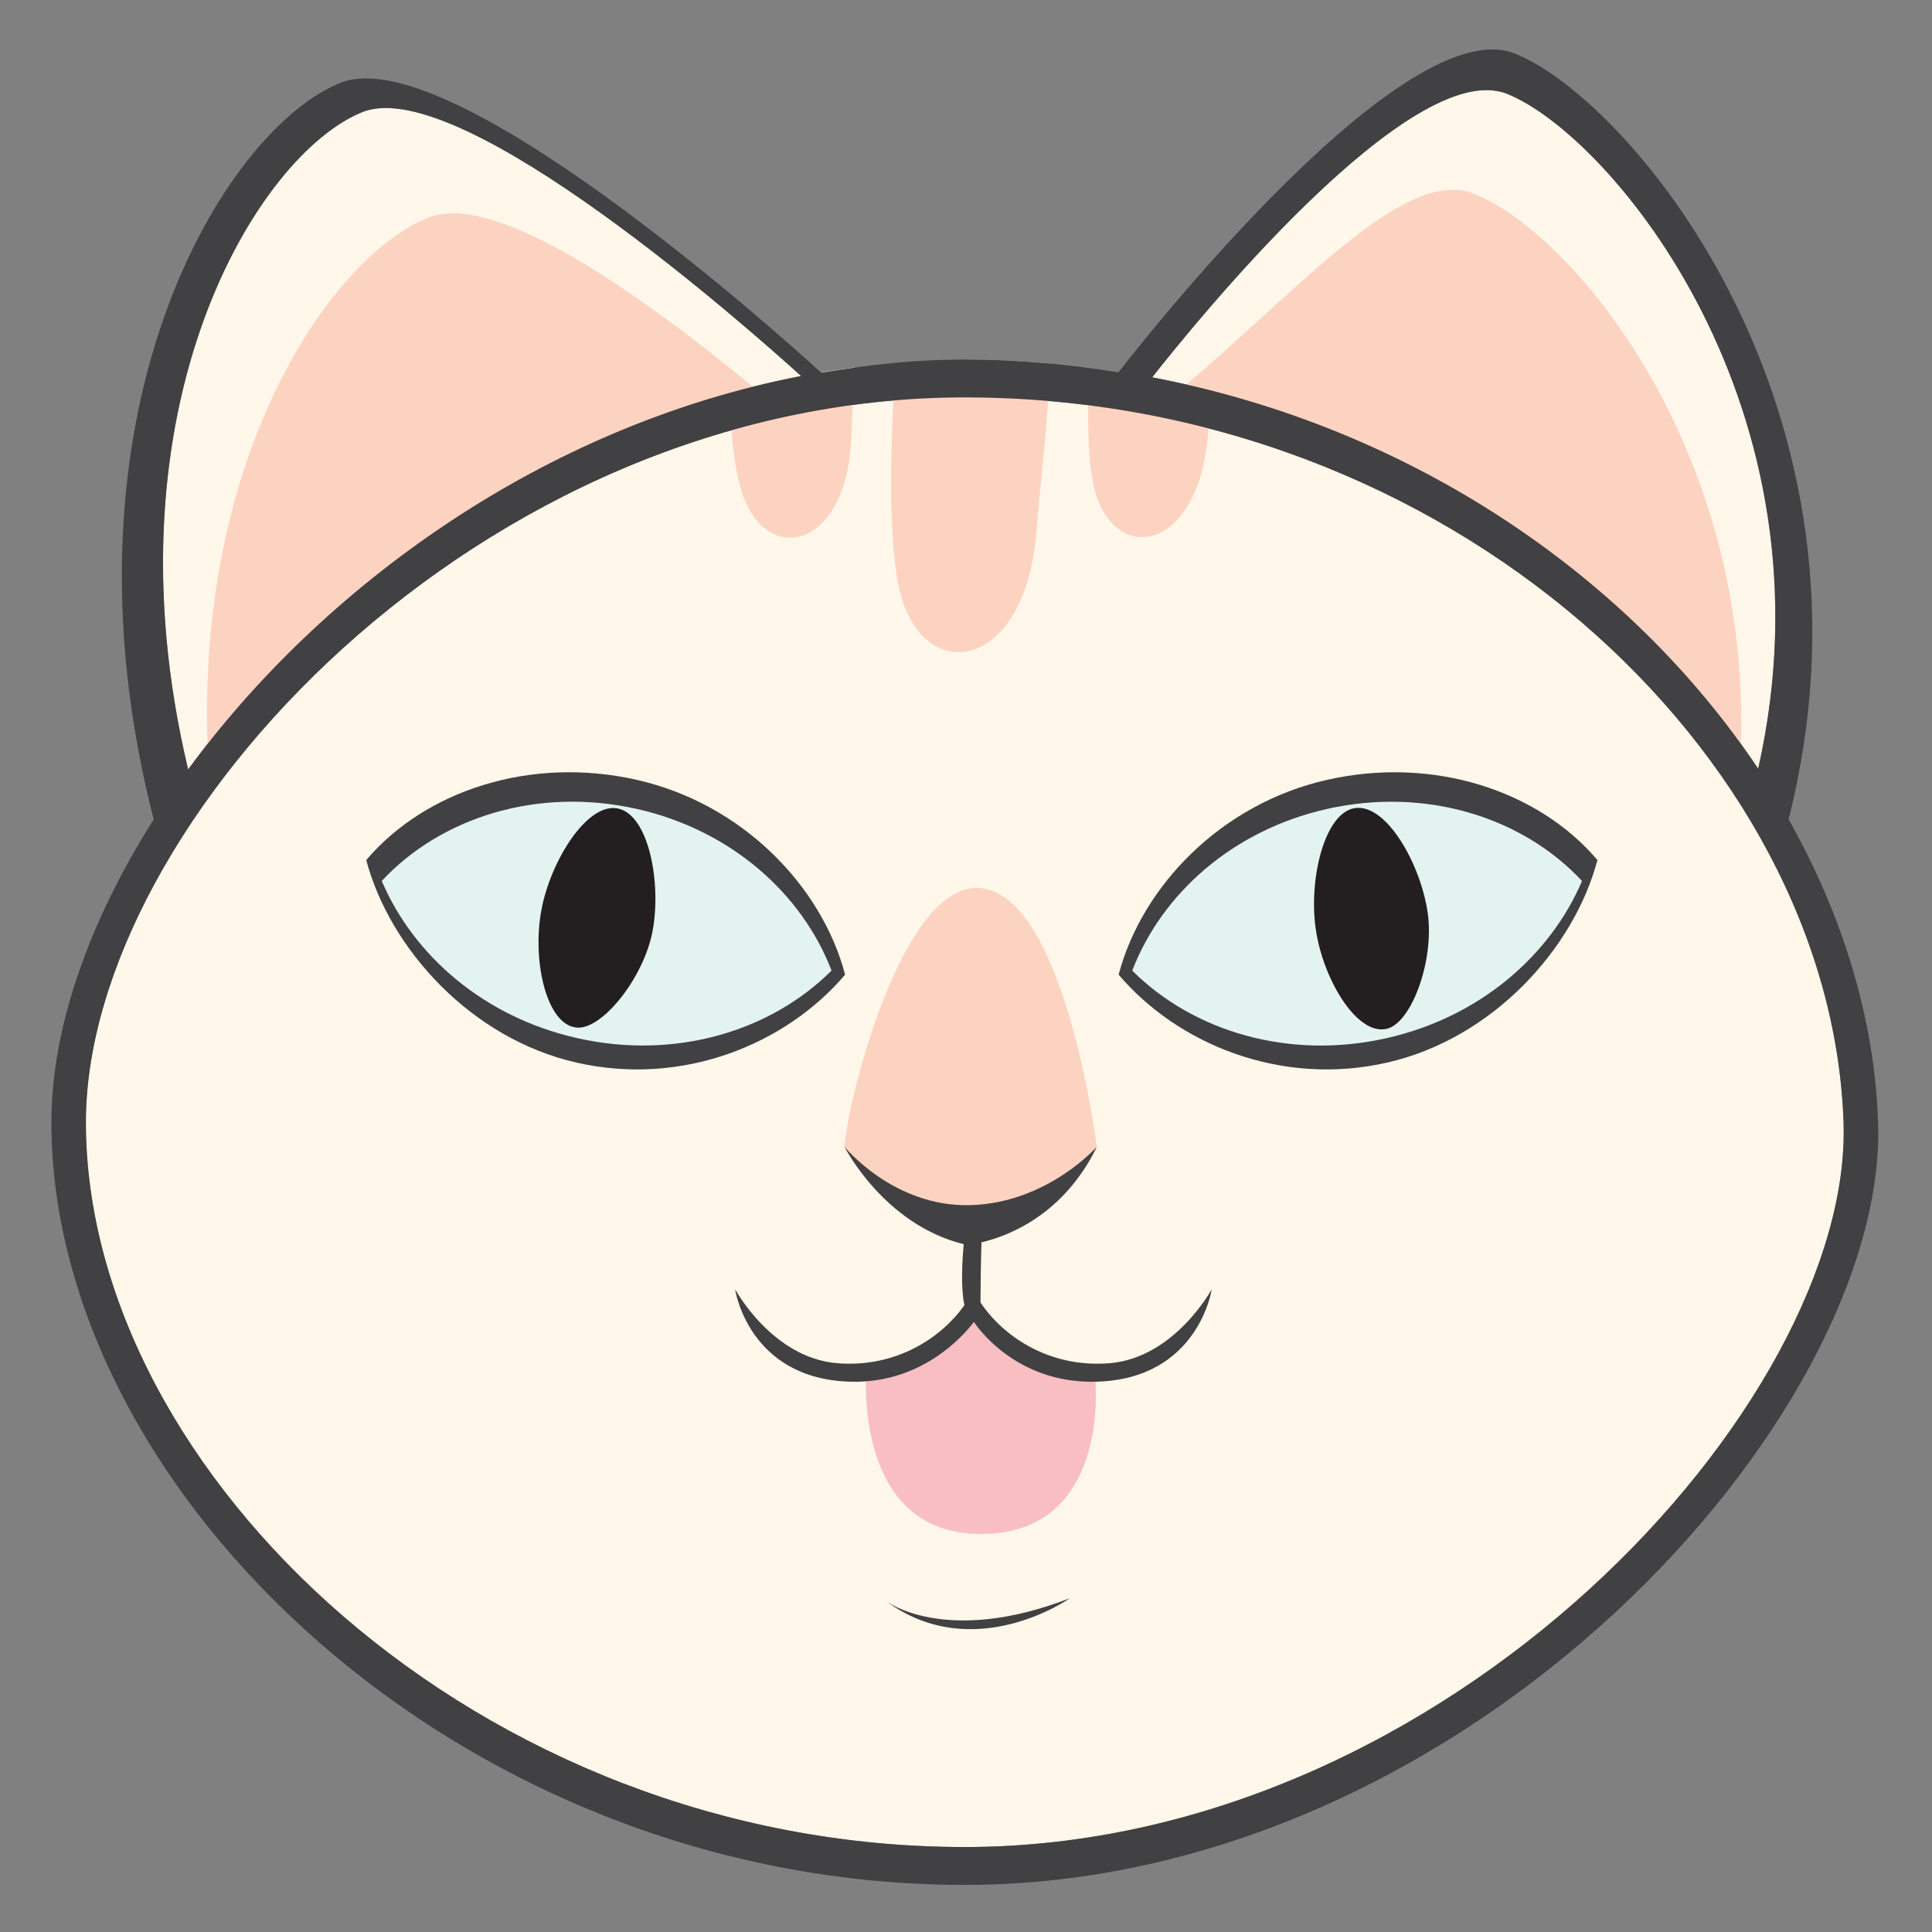
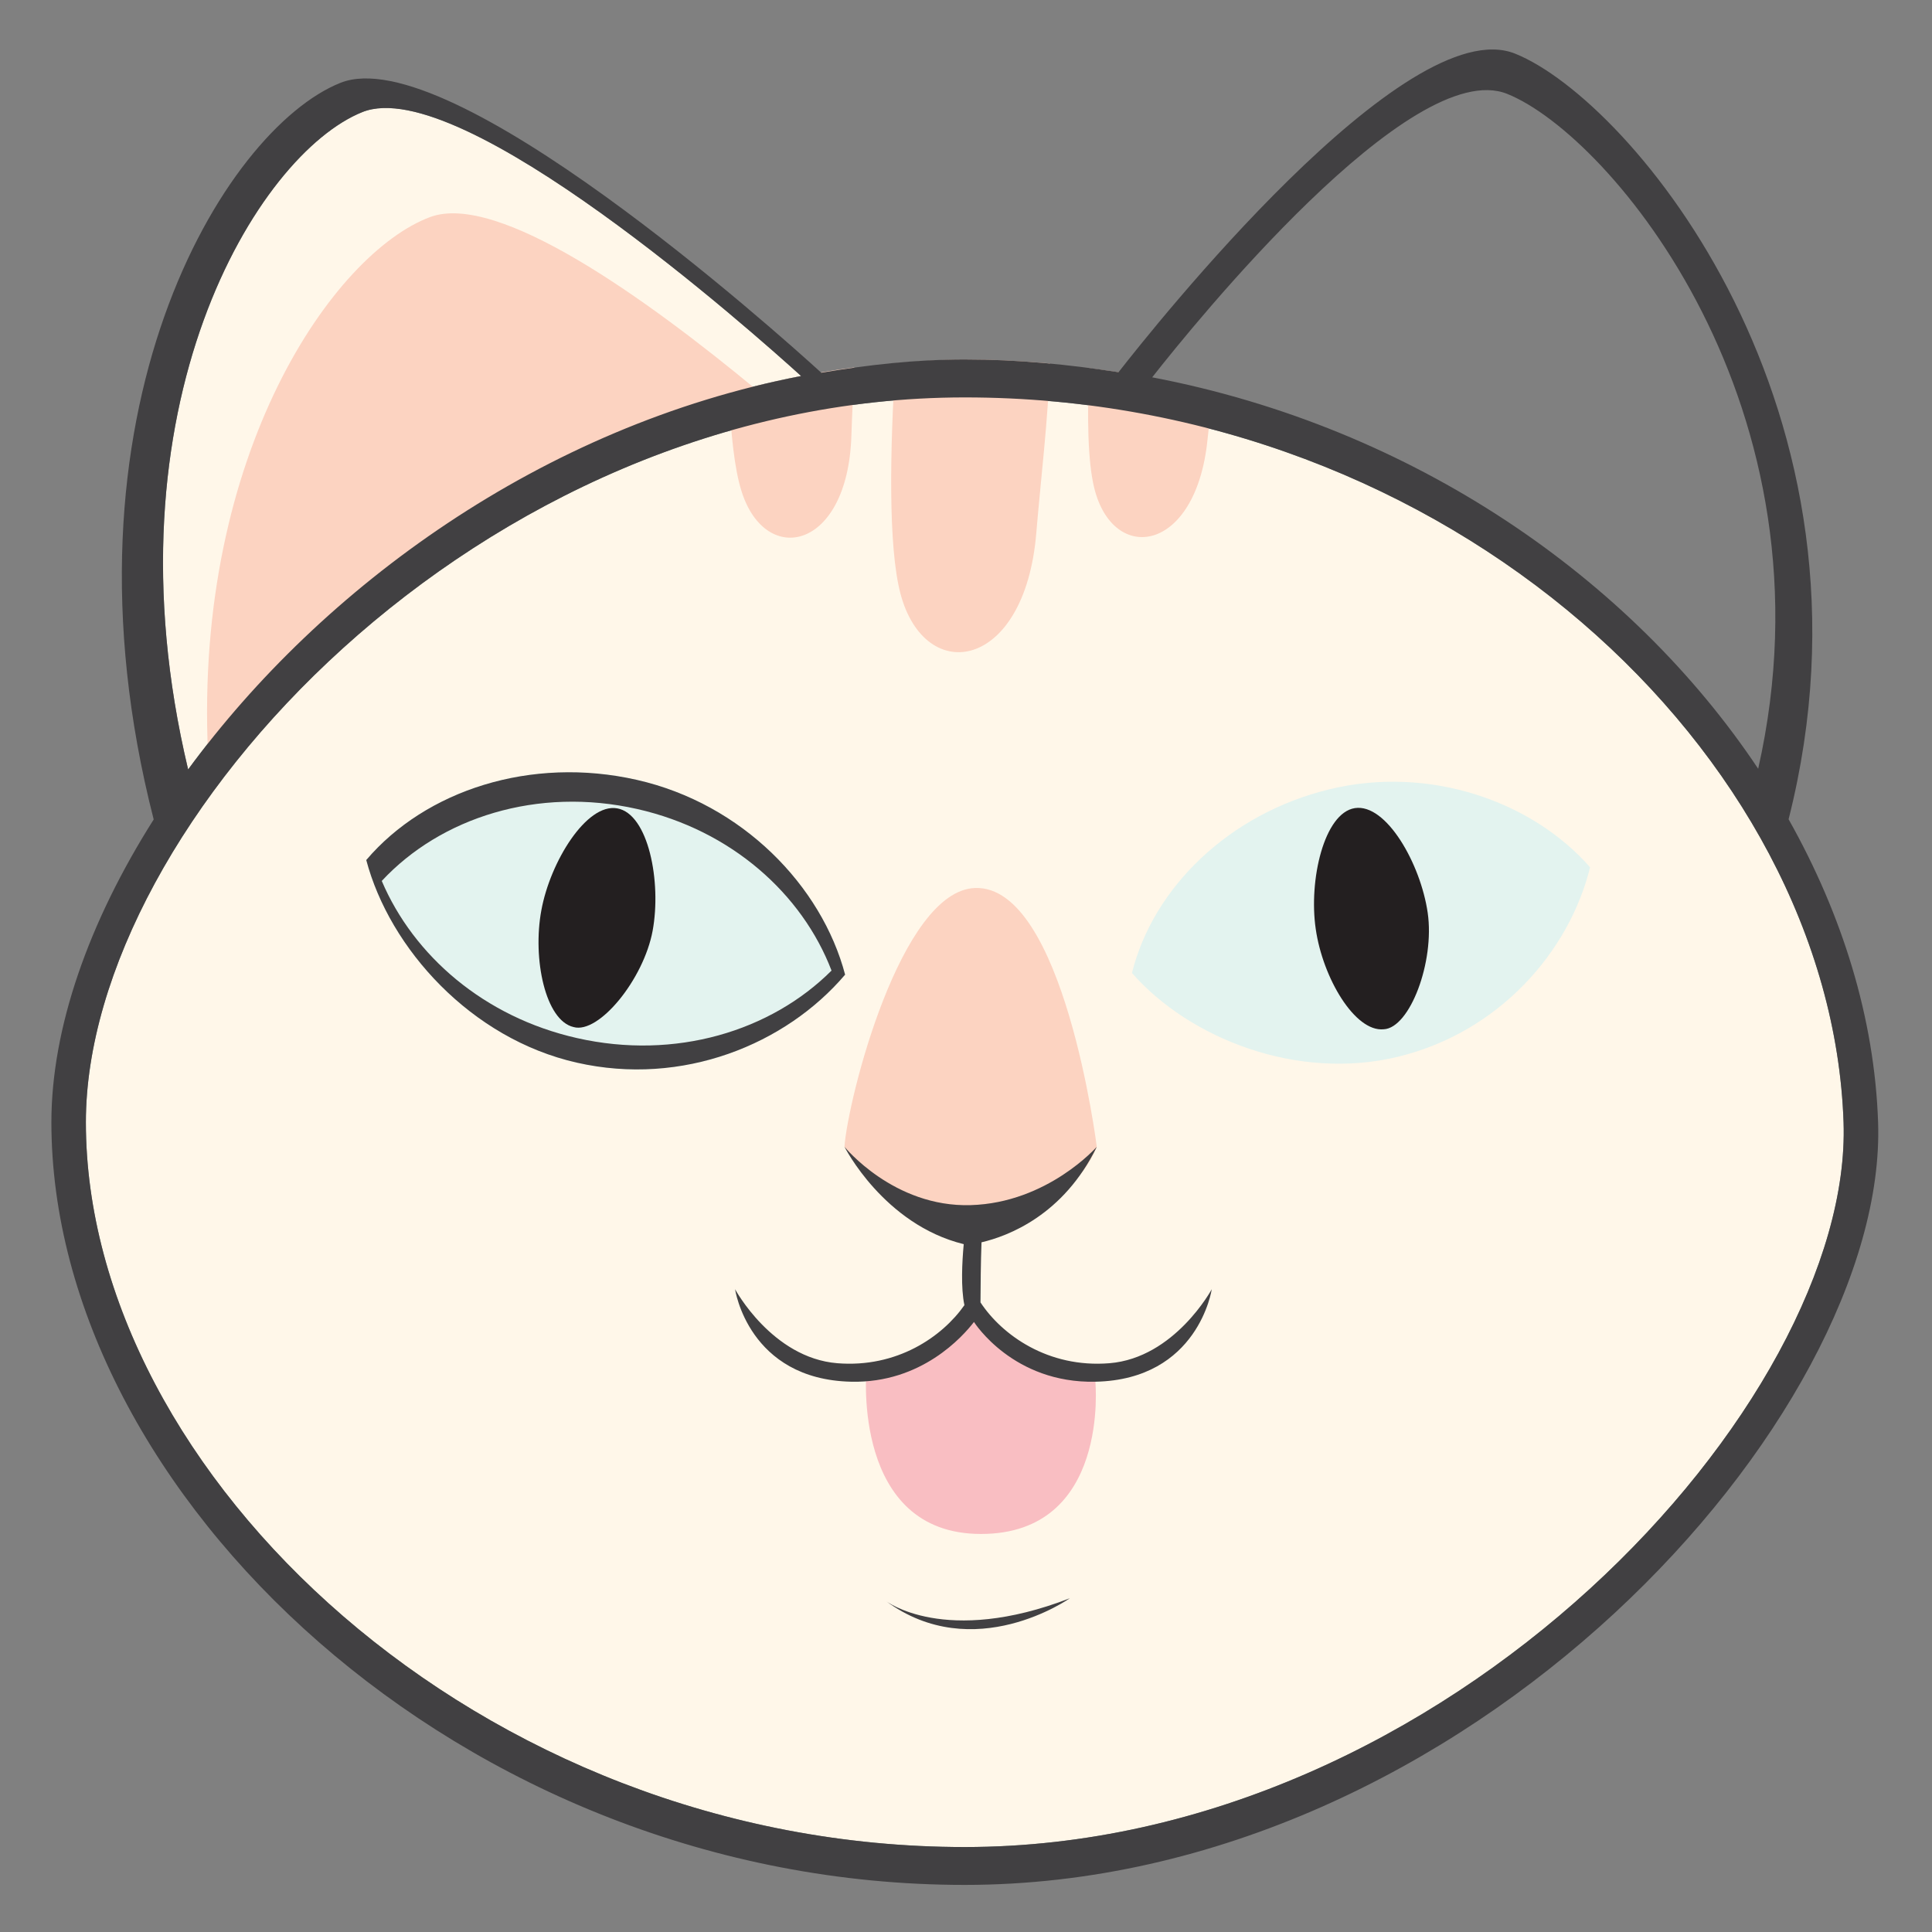
<svg xmlns="http://www.w3.org/2000/svg" version="1.1" x="0px" y="0px" viewBox="0 0 40 40" enable-background="new 0 0 40 40" xml:space="preserve">
  <rect x="0" y="0" width="40" height="40" fill="#808080" stroke="none" />
  <g>
    <g>
-       <path fill="#FFF7E9" d="M31.203,1.943c2.142,0.857,6.884,6.519,5.198,13.973c-2.625-3.937-7.126-7.068-12.546-8.104    C24.71,6.722,29.217,1.148,31.203,1.943z" />
      <path fill="#FFF7E9" d="M7.503,2.32c2.042-0.817,8.103,4.577,9.083,5.465c-5.363,1.034-9.925,4.376-12.691,8.146    C2.105,8.416,5.337,3.188,7.503,2.32z" />
      <path fill="#FFF7E9" d="M19.974,38.241c-10.048,0-18.196-7.735-18.196-15.006c0-6.18,8.147-15.007,18.196-15.007    c10.049,0,17.934,7.402,18.195,15.007C38.367,28.995,30.022,38.241,19.974,38.241z" />
      <path fill="#FCD3C1" d="M17.483,23.743c0,0,1.022,1.55,2.867,1.51c1.844-0.041,2.358-1.51,2.358-1.51s-0.681-5.425-2.521-5.358    C18.646,18.441,17.557,22.743,17.483,23.743z" />
      <path fill="#E3F3EF" d="M7.583,17.806c0.485,1.833,2.169,3.7,4.359,4.195c2.19,0.497,4.327-0.377,5.555-1.822    c-0.484-1.834-2.124-3.537-4.314-4.033C10.993,15.65,8.812,16.361,7.583,17.806z" />
      <path fill="#F9BEC2" d="M17.938,28.377c0,0-0.303,3.382,2.372,3.382c2.676,0,2.368-3.154,2.368-3.154l-1.534-0.549l-1.004-0.854    l-0.703,0.628L17.938,28.377z" />
      <path fill="#E3F3EF" d="M23.436,20.145c1.194,1.361,3.428,2.24,5.512,1.733c2.083-0.508,3.539-2.164,3.973-3.922    c-1.193-1.361-3.32-2.121-5.404-1.613C25.435,16.851,23.872,18.386,23.436,20.145z" />
      <g>
-         <path fill="#FCD3C1" d="M24.502,8.01c2.327-1.949,4.556-4.537,5.972-4.013c2.015,0.744,5.819,5.251,5.563,11.527     C33.184,12.253,29.162,9.429,24.502,8.01z" />
-       </g>
+         </g>
      <g>
        <path fill="#FCD3C1" d="M15.69,8.093c-2.313-1.918-5.388-4.122-6.788-3.598c-1.991,0.747-4.878,4.878-4.596,11.09     C7.116,12.334,11.084,9.52,15.69,8.093z" />
      </g>
      <path fill="#414042" d="M22.97,28.224c-1.271,0.103-2.226-0.585-2.67-1.259c0.001-0.308,0.006-0.837,0.021-1.244    c0.55-0.129,1.696-0.56,2.387-1.978c0,0-1.019,1.161-2.612,1.208c-1.594,0.047-2.612-1.208-2.612-1.208s0.812,1.609,2.469,2.016    c-0.034,0.365-0.062,0.904,0.014,1.263c-0.459,0.655-1.397,1.302-2.632,1.202c-1.35-0.11-2.116-1.532-2.116-1.532    s0.272,1.87,2.408,1.915c1.451,0.031,2.306-0.936,2.538-1.237c0.012,0.018,0.812,1.274,2.515,1.237    c2.134-0.045,2.408-1.915,2.408-1.915S24.32,28.114,22.97,28.224z" />
-       <path fill="#414042" d="M27.474,16.146c-2.19,0.496-3.83,2.199-4.314,4.033c1.228,1.445,3.365,2.319,5.554,1.822    c2.19-0.496,3.875-2.362,4.359-4.195C31.846,16.361,29.664,15.65,27.474,16.146z M28.712,21.493    c-2.039,0.462-4.016-0.146-5.27-1.397c0.607-1.585,2.072-2.904,4.022-3.345c2.065-0.468,4.071,0.177,5.29,1.489    C32.094,19.785,30.637,21.057,28.712,21.493z" />
      <path fill="#414042" d="M7.583,17.806c0.485,1.833,2.169,3.7,4.359,4.195c2.19,0.497,4.327-0.377,5.555-1.822    c-0.484-1.834-2.124-3.537-4.314-4.033C10.993,15.65,8.812,16.361,7.583,17.806z M7.904,18.239c1.22-1.312,3.225-1.957,5.29-1.489    c1.95,0.441,3.415,1.76,4.022,3.345c-1.254,1.252-3.232,1.859-5.271,1.397C10.021,21.057,8.562,19.785,7.904,18.239z" />
      <path fill="#FCD3C1" d="M15.092,8.143c0.038,0.828,0.115,1.581,0.265,2.041c0.501,1.563,2.194,1.205,2.27-1.16    c0.014-0.453,0.04-0.935,0.06-1.417C16.8,7.721,15.937,7.907,15.092,8.143z" />
      <path fill="#FCD3C1" d="M21.455,11.039c0.094-1.126,0.249-2.387,0.282-3.514c-0.581-0.05-1.167-0.082-1.764-0.082    c-0.485,0-0.96,0.04-1.436,0.078c-0.108,1.749-0.155,3.79,0.108,4.777C19.157,14.212,21.218,13.884,21.455,11.039z" />
      <path fill="#FCD3C1" d="M25,9.104c0.032-0.321,0.073-0.657,0.113-0.997c-0.832-0.214-1.688-0.375-2.564-0.484    c-0.042,0.993-0.03,1.931,0.106,2.48C23.047,11.697,24.761,11.456,25,9.104z" />
      <path fill="#414042" d="M18.337,33.144c0,0,1.223,0.948,3.813-0.054C22.15,33.09,20.161,34.494,18.337,33.144z" />
      <path fill="#414042" d="M37.031,16.962c2.138-8.443-3.257-14.887-5.664-15.852c-2.261-0.906-7.492,5.677-8.209,6.596    c-1.034-0.161-2.094-0.264-3.184-0.264c-1.014,0-2,0.111-2.97,0.275c-0.946-0.862-7.7-6.906-9.958-6.001    C4.64,2.68,1.027,8.55,3.182,16.966c-1.346,2.124-2.118,4.32-2.118,6.269c0,7.651,8.466,15.79,18.91,15.79    c10.443,0,19.116-9.729,18.91-15.79C38.81,21.077,38.144,18.939,37.031,16.962z M31.203,1.943    c2.142,0.857,6.884,6.519,5.198,13.973c-2.625-3.937-7.126-7.068-12.546-8.104C24.71,6.722,29.217,1.148,31.203,1.943z     M7.503,2.32c2.042-0.817,8.103,4.577,9.083,5.465c-5.363,1.034-9.925,4.376-12.691,8.146C2.105,8.416,5.337,3.188,7.503,2.32z     M19.974,38.241c-10.048,0-18.196-7.735-18.196-15.006c0-6.18,8.147-15.007,18.196-15.007c10.049,0,17.934,7.402,18.195,15.007    C38.367,28.995,30.022,38.241,19.974,38.241z" />
      <path fill="#231F20" d="M13.512,19.271c-0.187,1.008-1.115,2.142-1.637,1.993c-0.582-0.134-0.854-1.409-0.667-2.417    c0.184-1.008,0.936-2.222,1.569-2.111C13.426,16.848,13.698,18.262,13.512,19.271z" />
      <path fill="#231F20" d="M29.559,18.898c0.147,1.016-0.369,2.386-0.911,2.412c-0.595,0.06-1.261-1.06-1.407-2.076    c-0.149-1.014,0.174-2.404,0.81-2.503C28.701,16.631,29.412,17.883,29.559,18.898z" />
    </g>
  </g>
  <g display="none">
    <path display="inline" fill="#262261" d="M40,0h-0.037H39H1H0.001H0v40.026h1V40h38.963v-0.022H40V0z M1,1h38v38H1V1z" />
  </g>
</svg>